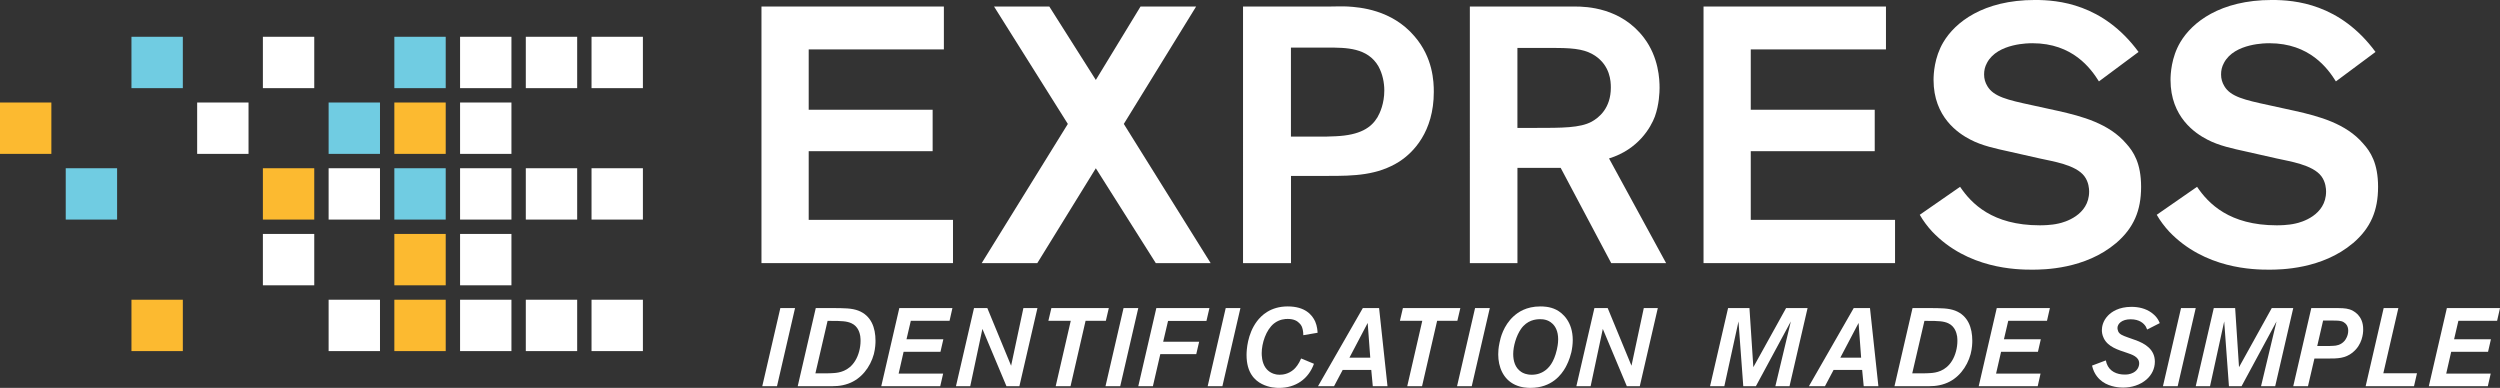
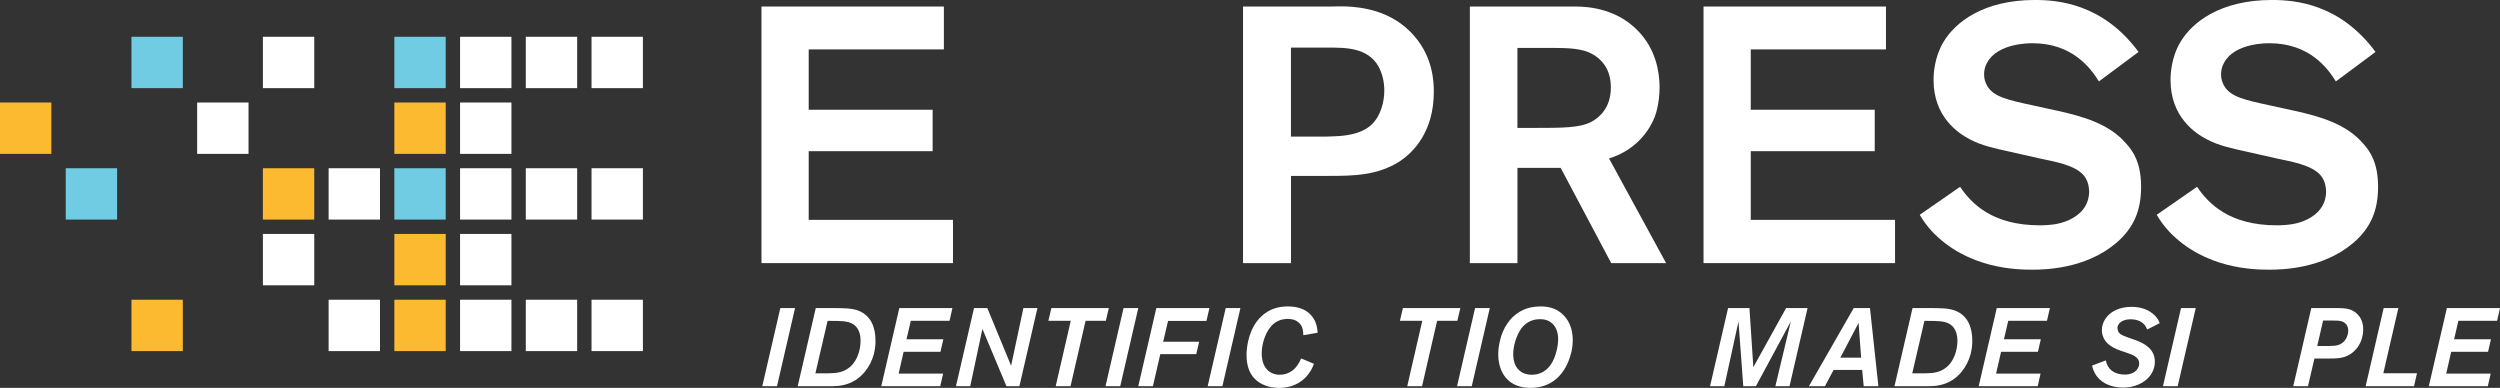
<svg xmlns="http://www.w3.org/2000/svg" id="Layer_2" viewBox="0 0 880.89 136.67">
  <rect x="0" y="0" width="880.89" height="136.67" fill="#333333" stroke="none" />
  <defs>
    <style>.cls-1{fill:#fff;}.cls-2{fill:#fcba30;}.cls-3{fill:#70cce2;}</style>
  </defs>
  <g id="Layer_1-2">
    <polygon class="cls-1" points="273.78 136.08 268.59 136.08 274.96 108.55 280.14 108.55 273.78 136.08" />
    <path class="cls-1" d="m307.91,124.77c-1.25,4.6-4.45,8.81-9.05,10.42-2.73.97-4.76.89-7.52.89h-10.26l6.36-27.53h5.26c4.99,0,7.41.04,9.71.89,4.6,1.76,6.08,6.08,6.08,10.61,0,.82-.04,2.61-.58,4.72m-4.8-6.39c-.16-.86-.63-3.36-3.12-4.49-1.64-.74-3.51-.82-7.1-.82h-1.29l-4.29,18.48h1.09c1.83,0,3.67.04,5.54-.11,1.56-.12,5.07-.55,7.37-4.29,1.25-1.99,1.91-4.67,1.91-7.02,0-.19,0-1.01-.11-1.75" />
    <polygon class="cls-1" points="334.58 113.04 320.93 113.04 319.41 119.55 332.39 119.55 331.38 123.96 318.39 123.96 316.64 131.64 332.32 131.64 331.3 136.08 310.52 136.08 316.88 108.55 335.59 108.55 334.58 113.04" />
    <polygon class="cls-1" points="359.19 136.08 354.63 136.08 346.16 115.89 341.87 136.08 336.84 136.08 343.2 108.55 347.89 108.55 356.27 128.87 360.6 108.55 365.55 108.55 359.19 136.08" />
    <polygon class="cls-1" points="389.65 113.04 382.51 113.04 377.21 136.08 371.98 136.08 377.29 113.04 369.4 113.04 370.46 108.55 390.7 108.55 389.65 113.04" />
    <polygon class="cls-1" points="394.72 136.08 389.53 136.08 395.89 108.55 401.08 108.55 394.72 136.08" />
    <polygon class="cls-1" points="425.1 113.08 411.57 113.08 409.85 120.41 422.53 120.41 421.51 124.78 408.84 124.78 406.23 136.08 401.08 136.08 407.44 108.56 426.15 108.56 425.1 113.08" />
    <polygon class="cls-1" points="430.72 136.08 425.53 136.08 431.89 108.55 437.07 108.55 430.72 136.08" />
    <path class="cls-1" d="m459.23,118.11c0-1.48-.31-2.53-.55-3.08-.23-.46-.47-.82-.9-1.21-.7-.7-1.83-1.44-4.05-1.44-.9,0-2.89.08-4.83,1.6-2.82,2.26-4.33,6.98-4.33,10.45,0,.59,0,3.2,1.33,5.11.15.23.66.9,1.4,1.41.63.43,1.75,1.09,3.59,1.09.98,0,3.08-.16,5.04-1.91.7-.66,1.67-1.79,2.53-3.82l4.52,1.87c-1.95,5.41-6.47,8.5-12.32,8.5-.97,0-3.48-.08-6.01-1.37-2.46-1.25-5.42-3.9-5.42-10.22,0-1.68.27-7.37,3.67-11.89,1.48-1.95,4.68-5.23,10.84-5.23s8.61,3,9.67,5.3c.73,1.68.82,3.39.85,3.98l-5.03.86Z" />
-     <path class="cls-1" d="m483.71,136.08l-.54-5.73h-10.07l-3.04,5.73h-5.65l15.79-27.53h5.73l2.96,27.53h-5.19Zm-1.79-22.3l-6.44,12.25h7.34l-.91-12.25Z" />
    <polygon class="cls-1" points="513.51 113.04 506.38 113.04 501.07 136.08 495.85 136.08 501.15 113.04 493.27 113.04 494.32 108.55 514.56 108.55 513.51 113.04" />
    <polygon class="cls-1" points="518.58 136.08 513.4 136.08 519.75 108.55 524.94 108.55 518.58 136.08" />
    <path class="cls-1" d="m553.65,124.19c-.63,2.62-1.53,4.33-2.03,5.27-1.4,2.49-4.8,7.21-12.36,7.21-.86,0-3.16-.03-5.42-1.09-4.21-1.95-5.93-6.35-5.93-10.68,0-.86.04-2.27.47-4.22.31-1.56,1.33-5.93,4.95-9.24,1.52-1.37,4.37-3.47,9.44-3.47.82,0,3.28,0,5.58,1.17,2.3,1.17,5.82,4.29,5.82,10.69,0,1.4-.2,2.96-.51,4.37m-6.63-10.13c-1.64-1.6-3.63-1.6-4.4-1.6-1.45,0-4.53.27-6.75,3.51-1.6,2.33-2.69,5.96-2.69,8.77,0,2.41.67,4.87,2.81,6.28.63.43,1.83,1.01,3.71,1.01,2.14,0,3.51-.71,4.26-1.18,1.79-1.12,3.55-3.15,4.59-7.63.12-.59.47-2,.47-3.67,0-2.97-1.06-4.6-1.99-5.5" />
-     <polygon class="cls-1" points="577.79 136.08 573.22 136.08 564.76 115.89 560.47 136.08 555.44 136.08 561.8 108.55 566.48 108.55 574.86 128.87 579.2 108.55 584.14 108.55 577.79 136.08" />
    <polygon class="cls-1" points="630.55 136.08 625.56 136.08 631.01 113.26 618.7 136.08 614.25 136.08 612.57 113.26 607.58 136.08 602.55 136.08 608.9 108.55 616.43 108.55 617.8 129.38 629.34 108.55 636.91 108.55 630.55 136.08" />
    <path class="cls-1" d="m656.69,136.08l-.55-5.73h-10.07l-3.03,5.73h-5.66l15.79-27.53h5.73l2.96,27.53h-5.18Zm-1.8-22.3l-6.44,12.25h7.33l-.9-12.25Z" />
    <path class="cls-1" d="m694.36,124.77c-1.25,4.6-4.44,8.81-9.04,10.42-2.74.97-4.76.89-7.53.89h-10.26l6.36-27.53h5.27c4.99,0,7.41.04,9.71.89,4.6,1.76,6.08,6.08,6.08,10.61,0,.82-.04,2.61-.59,4.72m-4.79-6.39c-.16-.86-.63-3.36-3.12-4.49-1.64-.74-3.5-.82-7.09-.82h-1.28l-4.29,18.48h1.09c1.83,0,3.67.04,5.54-.11,1.56-.12,5.07-.55,7.37-4.29,1.25-1.99,1.91-4.67,1.91-7.02,0-.19,0-1.01-.11-1.75" />
    <polygon class="cls-1" points="721.27 113.04 707.62 113.04 706.1 119.55 719.09 119.55 718.08 123.96 705.09 123.96 703.33 131.64 719 131.64 718 136.08 697.21 136.08 703.57 108.55 722.29 108.55 721.27 113.04" />
    <path class="cls-1" d="m756.55,116.08c-.11-.31-.31-.74-.46-1.01-.71-1.13-2.23-2.57-5.35-2.57s-4.64,1.6-4.64,3.08c0,.16.05.71.27,1.21.5,1.01,1.44,1.4,3.43,2.11.82.31,1.68.63,2.54.9,3.58,1.25,6.94,3.36,6.94,7.65,0,2.46-1.13,4.68-2.92,6.24-2.27,1.99-5.31,2.88-8.27,2.88-.97,0-4.49-.11-7.25-2.06-1.09-.79-2.97-2.42-3.7-5.69l4.86-1.83c.05.23.13.54.28,1.05.97,2.81,3.59,3.94,6.36,3.94,1.12,0,1.71-.16,2.18-.31,2.42-.79,2.93-2.62,2.93-3.63,0-2.34-2.57-3.12-4.37-3.74-3-1.01-6.59-2.03-8.1-5.11-.63-1.29-.67-2.3-.67-2.88,0-1.02.27-3.16,2.15-5.11,1.28-1.33,3.82-3.08,8.27-3.08,2.5,0,4.91.55,6.98,1.99.65.46,1.36,1.09,1.87,1.75.66.82.97,1.64,1.13,1.99l-4.45,2.26Z" />
    <polygon class="cls-1" points="767.32 136.08 762.13 136.08 768.5 108.55 773.68 108.55 767.32 136.08" />
-     <polygon class="cls-1" points="801.68 136.08 796.69 136.08 802.15 113.26 789.83 136.08 785.38 136.08 783.71 113.26 778.72 136.08 773.68 136.08 780.04 108.55 787.57 108.55 788.93 129.38 800.47 108.55 808.04 108.55 801.68 136.08" />
    <path class="cls-1" d="m828.99,124.19c-2.66,2.14-5.42,2.14-8.66,2.14h-4.83l-2.27,9.75h-5.19l6.36-27.53h7.53c3.08,0,4.49,0,5.96.46,1.65.51,2.7,1.6,3.04,1.99.78.86,1.8,2.46,1.75,5.18,0,1.37-.34,5.31-3.7,8m-3.16-10.65c-.98-.58-2.07-.58-4.26-.58h-3l-2.07,8.97h2.96c.98,0,1.92,0,2.88-.08.71-.03,2.46-.19,3.79-1.75.39-.46,1.29-1.79,1.29-3.59s-1.01-2.61-1.59-2.96" />
    <polygon class="cls-1" points="850.59 136.08 833.55 136.08 839.9 108.55 845.08 108.55 839.78 131.52 851.64 131.52 850.59 136.08" />
    <polygon class="cls-1" points="879.87 113.04 866.23 113.04 864.71 119.55 877.69 119.55 876.68 123.96 863.69 123.96 861.94 131.64 877.62 131.64 876.6 136.08 855.81 136.08 862.17 108.55 880.89 108.55 879.87 113.04" />
    <polygon class="cls-1" points="268.31 92.71 268.31 2.3 332.58 2.3 332.58 17.41 284.95 17.41 284.95 38.67 328.62 38.67 328.62 53.27 284.95 53.27 284.95 77.47 335.79 77.47 335.79 92.71 268.31 92.71" />
-     <polygon class="cls-1" points="407.25 92.71 386.12 59.29 365.5 92.71 345.91 92.71 376.26 43.67 350.26 2.3 369.73 2.3 386.12 28.17 401.87 2.3 421.46 2.3 395.98 43.67 426.58 92.71 407.25 92.71" />
    <path class="cls-1" d="m493.18,56.86c-7.81,4.99-16.26,5.12-25.1,5.12h-13.19v30.73h-16.9V2.3h30.47c2.17,0,4.35-.13,6.53,0,3.97.26,15.37,1.02,23.43,10.5,6.53,7.55,6.79,16.01,6.79,19.59,0,14.09-7.3,21.39-12.04,24.46m-7.43-33.42c-3.84-6.66-11.39-6.66-17.93-6.66h-12.94v31.37h12.16c1.15,0,2.43-.13,3.58-.13,8.71-.38,12.55-3.07,14.73-6.66.9-1.54,2.43-4.87,2.43-9.48,0-2.82-.64-5.89-2.05-8.45" />
    <path class="cls-1" d="m567.72,92.71l-17.8-33.55h-15.24v33.55h-16.77V2.3h37.01c4.1,0,16.26.38,24.33,11.01,5.25,6.91,5.51,14.72,5.51,17.67,0,1.41-.13,5.89-1.67,10.12-1.41,3.72-5.76,11.53-16.14,14.73l20.11,36.88h-19.33Zm-5.76-73.12c-2.95-1.92-6.4-2.69-13.58-2.69h-13.71v28.17h6.02c9.86,0,16.01,0,20.11-2.18,2.57-1.41,6.79-4.74,6.79-12.04,0-2.31-.26-7.68-5.63-11.27" />
    <polygon class="cls-1" points="600.25 92.71 600.25 2.3 664.53 2.3 664.53 17.41 616.89 17.41 616.89 38.67 660.57 38.67 660.57 53.27 616.89 53.27 616.89 77.47 667.73 77.47 667.73 92.71 600.25 92.71" />
    <path class="cls-1" d="m745.59,85.67c-10.88,9.22-25.48,9.35-29.58,9.35-5.38,0-22.67-.25-35.22-13.45-1.54-1.66-3.2-3.84-4.35-5.89l14.21-9.86c3.97,5.89,11.4,13.57,28.05,13.57.76,0,3.97,0,6.66-.64,1.92-.39,10.76-2.82,10.76-11.27,0-.9-.13-3.33-1.67-5.38-3.07-4.1-11.27-5.25-15.75-6.27l-10.76-2.43c-4.61-1.02-9.6-2.05-13.7-4.23-4.23-2.17-12.94-7.94-12.94-21,0-2.05.25-7.94,3.46-13.32,4.1-6.92,13.96-14.86,32.27-14.86,8.07,0,23.95,1.28,36.5,18.31l-13.96,10.38c-2.81-4.49-9.21-13.45-23.43-13.45-.89,0-12.29-.13-16.01,6.92-.77,1.41-1.02,2.69-1.02,4.1,0,1.53.38,2.81,1.15,4.1,2.18,3.71,7.17,4.87,15.49,6.66l9.35,2.05c8.58,1.92,18.06,4.48,24.08,11.53,2.56,2.82,5.25,6.91,5.25,15.24s-2.56,14.47-8.84,19.85" />
    <path class="cls-1" d="m829.09,85.67c-10.89,9.22-25.48,9.35-29.58,9.35-5.38,0-22.66-.25-35.22-13.45-1.53-1.66-3.2-3.84-4.35-5.89l14.21-9.86c3.97,5.89,11.4,13.57,28.05,13.57.77,0,3.97,0,6.66-.64,1.92-.39,10.75-2.82,10.75-11.27,0-.9-.13-3.33-1.66-5.38-3.08-4.1-11.27-5.25-15.75-6.27l-10.76-2.43c-4.6-1.02-9.6-2.05-13.7-4.23-4.23-2.17-12.94-7.94-12.94-21,0-2.05.26-7.94,3.46-13.32,4.1-6.92,13.96-14.86,32.27-14.86,8.07,0,23.95,1.28,36.5,18.31l-13.96,10.38c-2.81-4.49-9.22-13.45-23.43-13.45-.9,0-12.3-.13-16.01,6.92-.77,1.41-1.02,2.69-1.02,4.1,0,1.53.38,2.81,1.15,4.1,2.17,3.71,7.17,4.87,15.49,6.66l9.35,2.05c8.58,1.92,18.06,4.48,24.08,11.53,2.56,2.82,5.25,6.91,5.25,15.24s-2.56,14.47-8.83,19.85" />
    <rect class="cls-1" x="162.11" y="36.12" width="18.1" height="18.1" />
    <rect class="cls-1" x="162.11" y="59.28" width="18.1" height="18.09" />
    <rect class="cls-1" x="162.11" y="82.43" width="18.1" height="18.1" />
    <rect class="cls-1" x="162.11" y="105.61" width="18.1" height="18.1" />
    <rect class="cls-1" x="162.11" y="12.96" width="18.1" height="18.1" />
    <rect class="cls-2" x="138.95" y="36.12" width="18.1" height="18.1" />
    <rect class="cls-3" x="138.95" y="59.28" width="18.1" height="18.09" />
    <rect class="cls-2" x="138.95" y="82.43" width="18.1" height="18.1" />
    <rect class="cls-2" x="138.95" y="105.61" width="18.1" height="18.1" />
    <rect class="cls-3" x="138.95" y="12.96" width="18.1" height="18.1" />
-     <rect class="cls-3" x="115.79" y="36.12" width="18.1" height="18.1" />
    <rect class="cls-1" x="115.79" y="59.28" width="18.1" height="18.09" />
    <rect class="cls-1" x="115.79" y="105.61" width="18.1" height="18.1" />
    <rect class="cls-2" x="92.63" y="59.28" width="18.1" height="18.09" />
    <rect class="cls-1" x="92.63" y="82.43" width="18.1" height="18.1" />
    <rect class="cls-1" x="92.63" y="12.96" width="18.1" height="18.1" />
    <rect class="cls-1" x="69.47" y="36.12" width="18.1" height="18.1" />
    <rect class="cls-2" x="46.32" y="105.61" width="18.1" height="18.1" />
    <rect class="cls-3" x="46.32" y="12.96" width="18.1" height="18.1" />
    <rect class="cls-3" x="23.16" y="59.28" width="18.1" height="18.09" />
    <rect class="cls-2" y="36.12" width="18.1" height="18.1" />
    <rect class="cls-1" x="185.27" y="59.28" width="18.1" height="18.09" />
    <rect class="cls-1" x="185.27" y="105.61" width="18.1" height="18.1" />
    <rect class="cls-1" x="185.27" y="12.96" width="18.1" height="18.1" />
    <rect class="cls-1" x="208.43" y="59.28" width="18.1" height="18.09" />
    <rect class="cls-1" x="208.43" y="105.61" width="18.1" height="18.1" />
    <rect class="cls-1" x="208.43" y="12.96" width="18.1" height="18.1" />
  </g>
</svg>